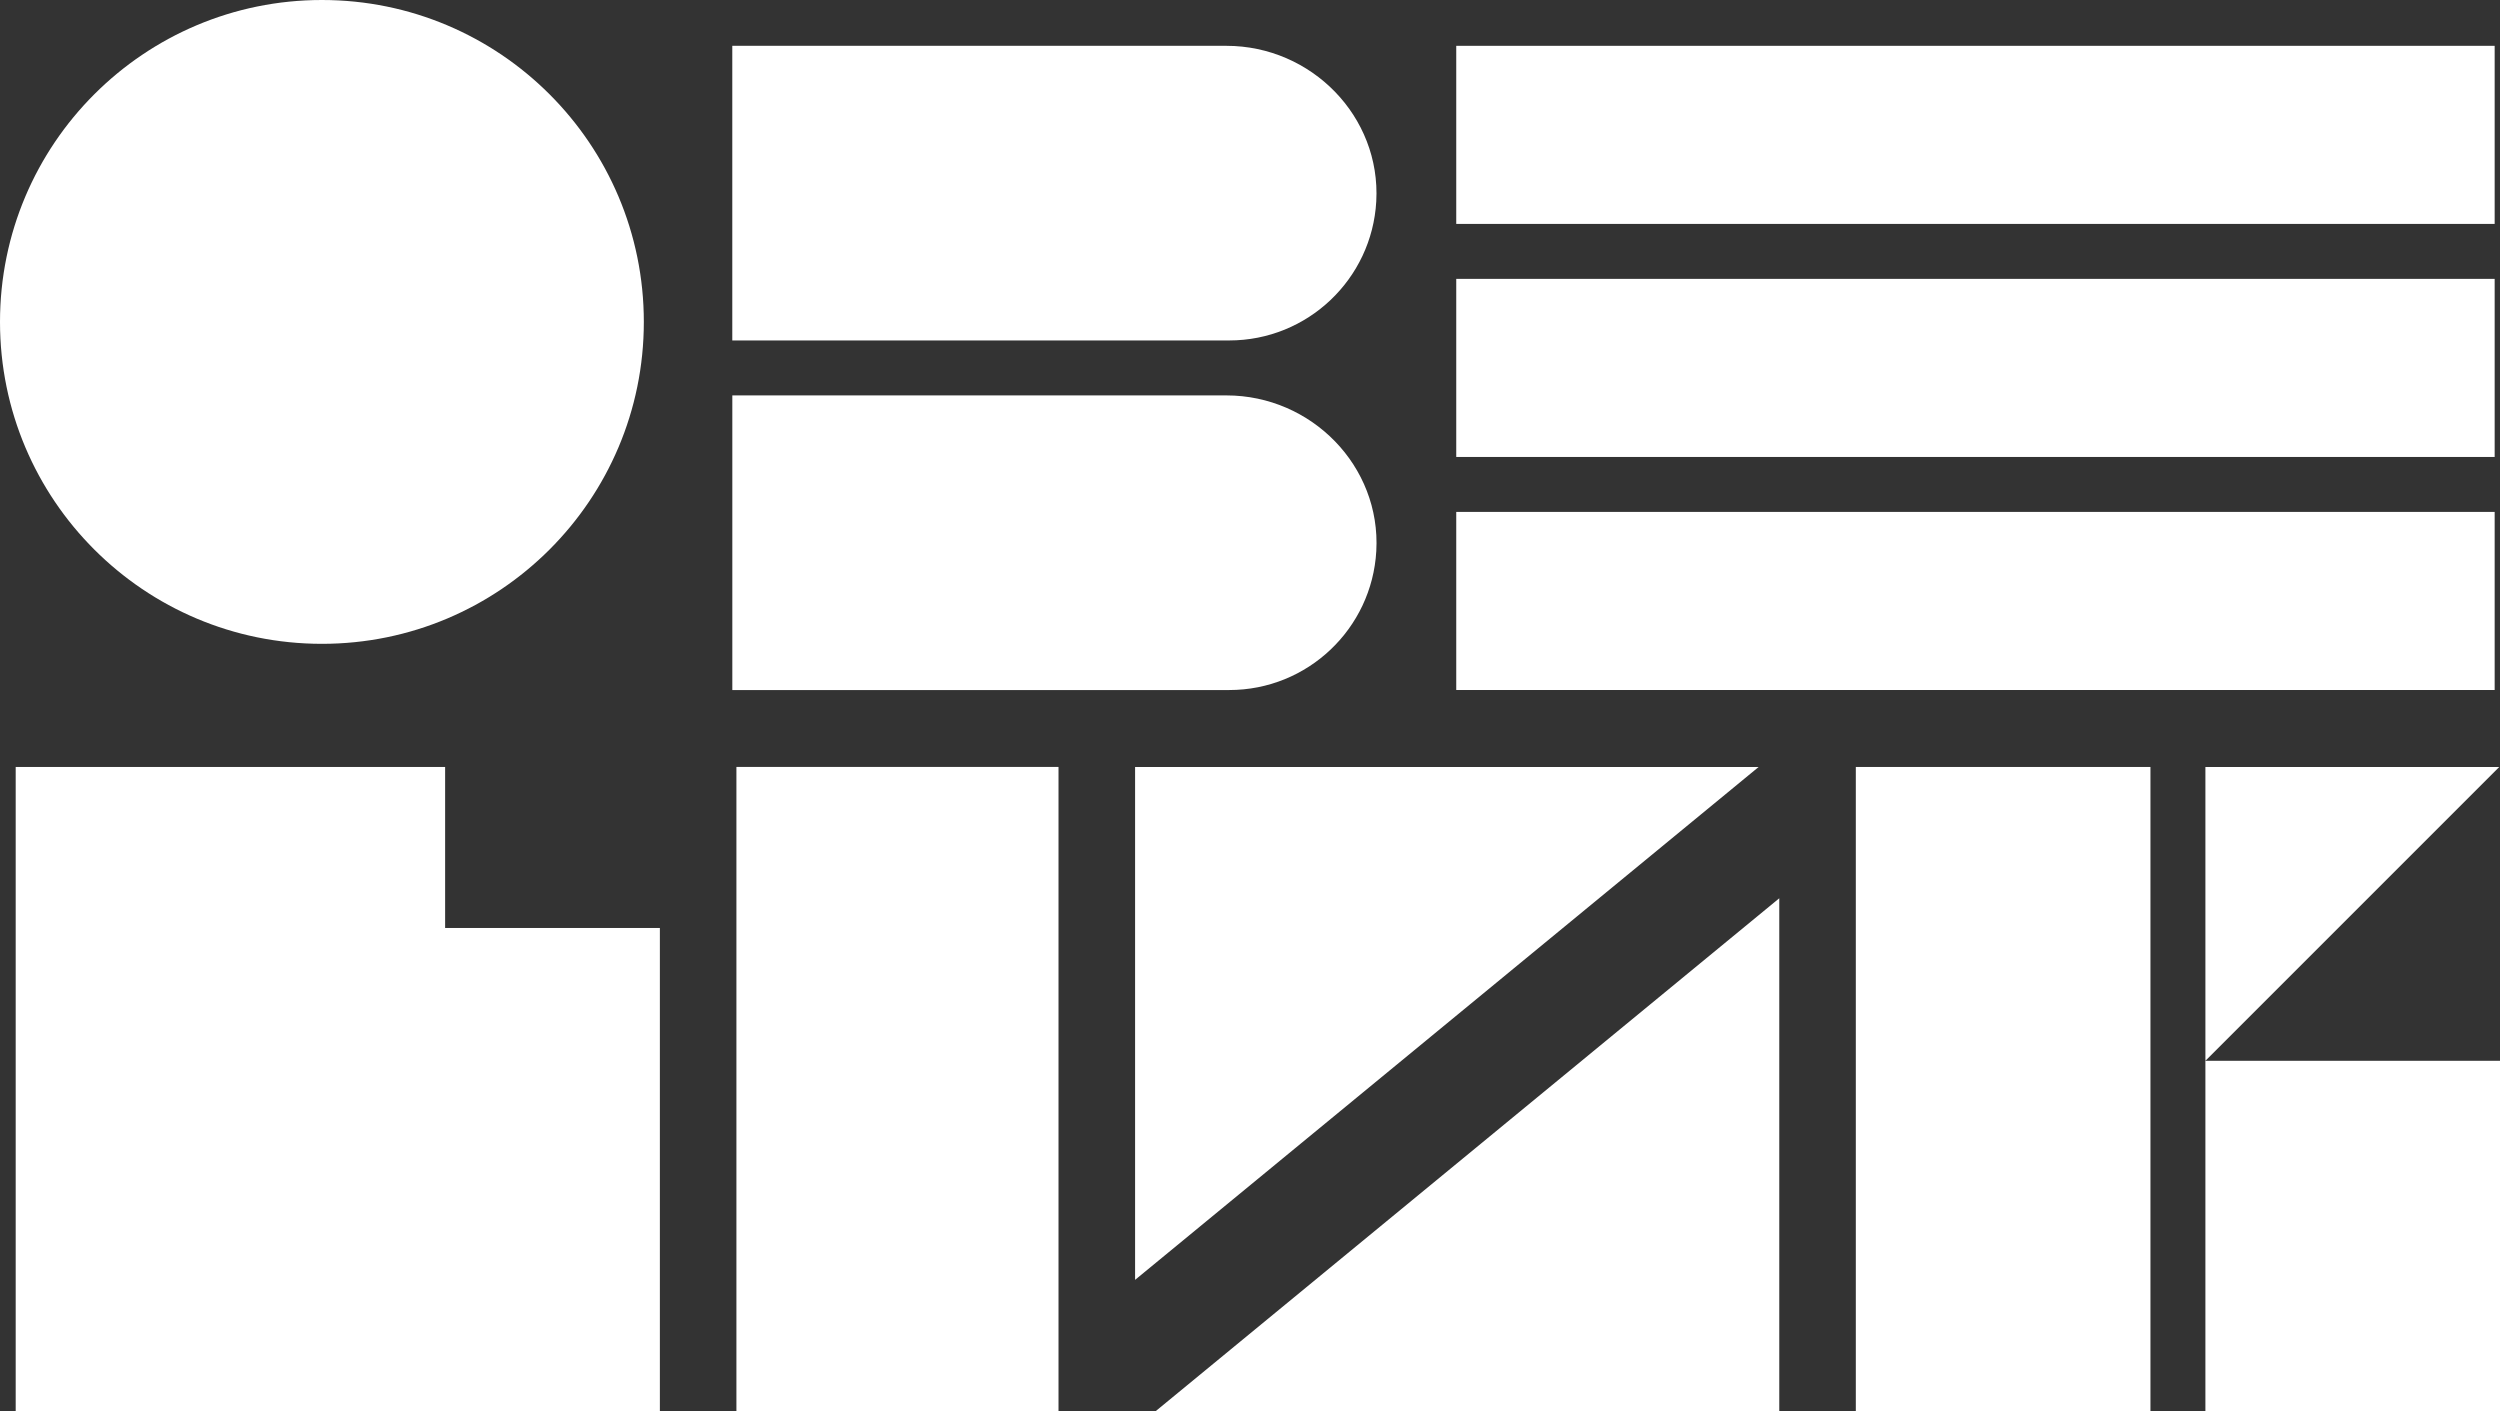
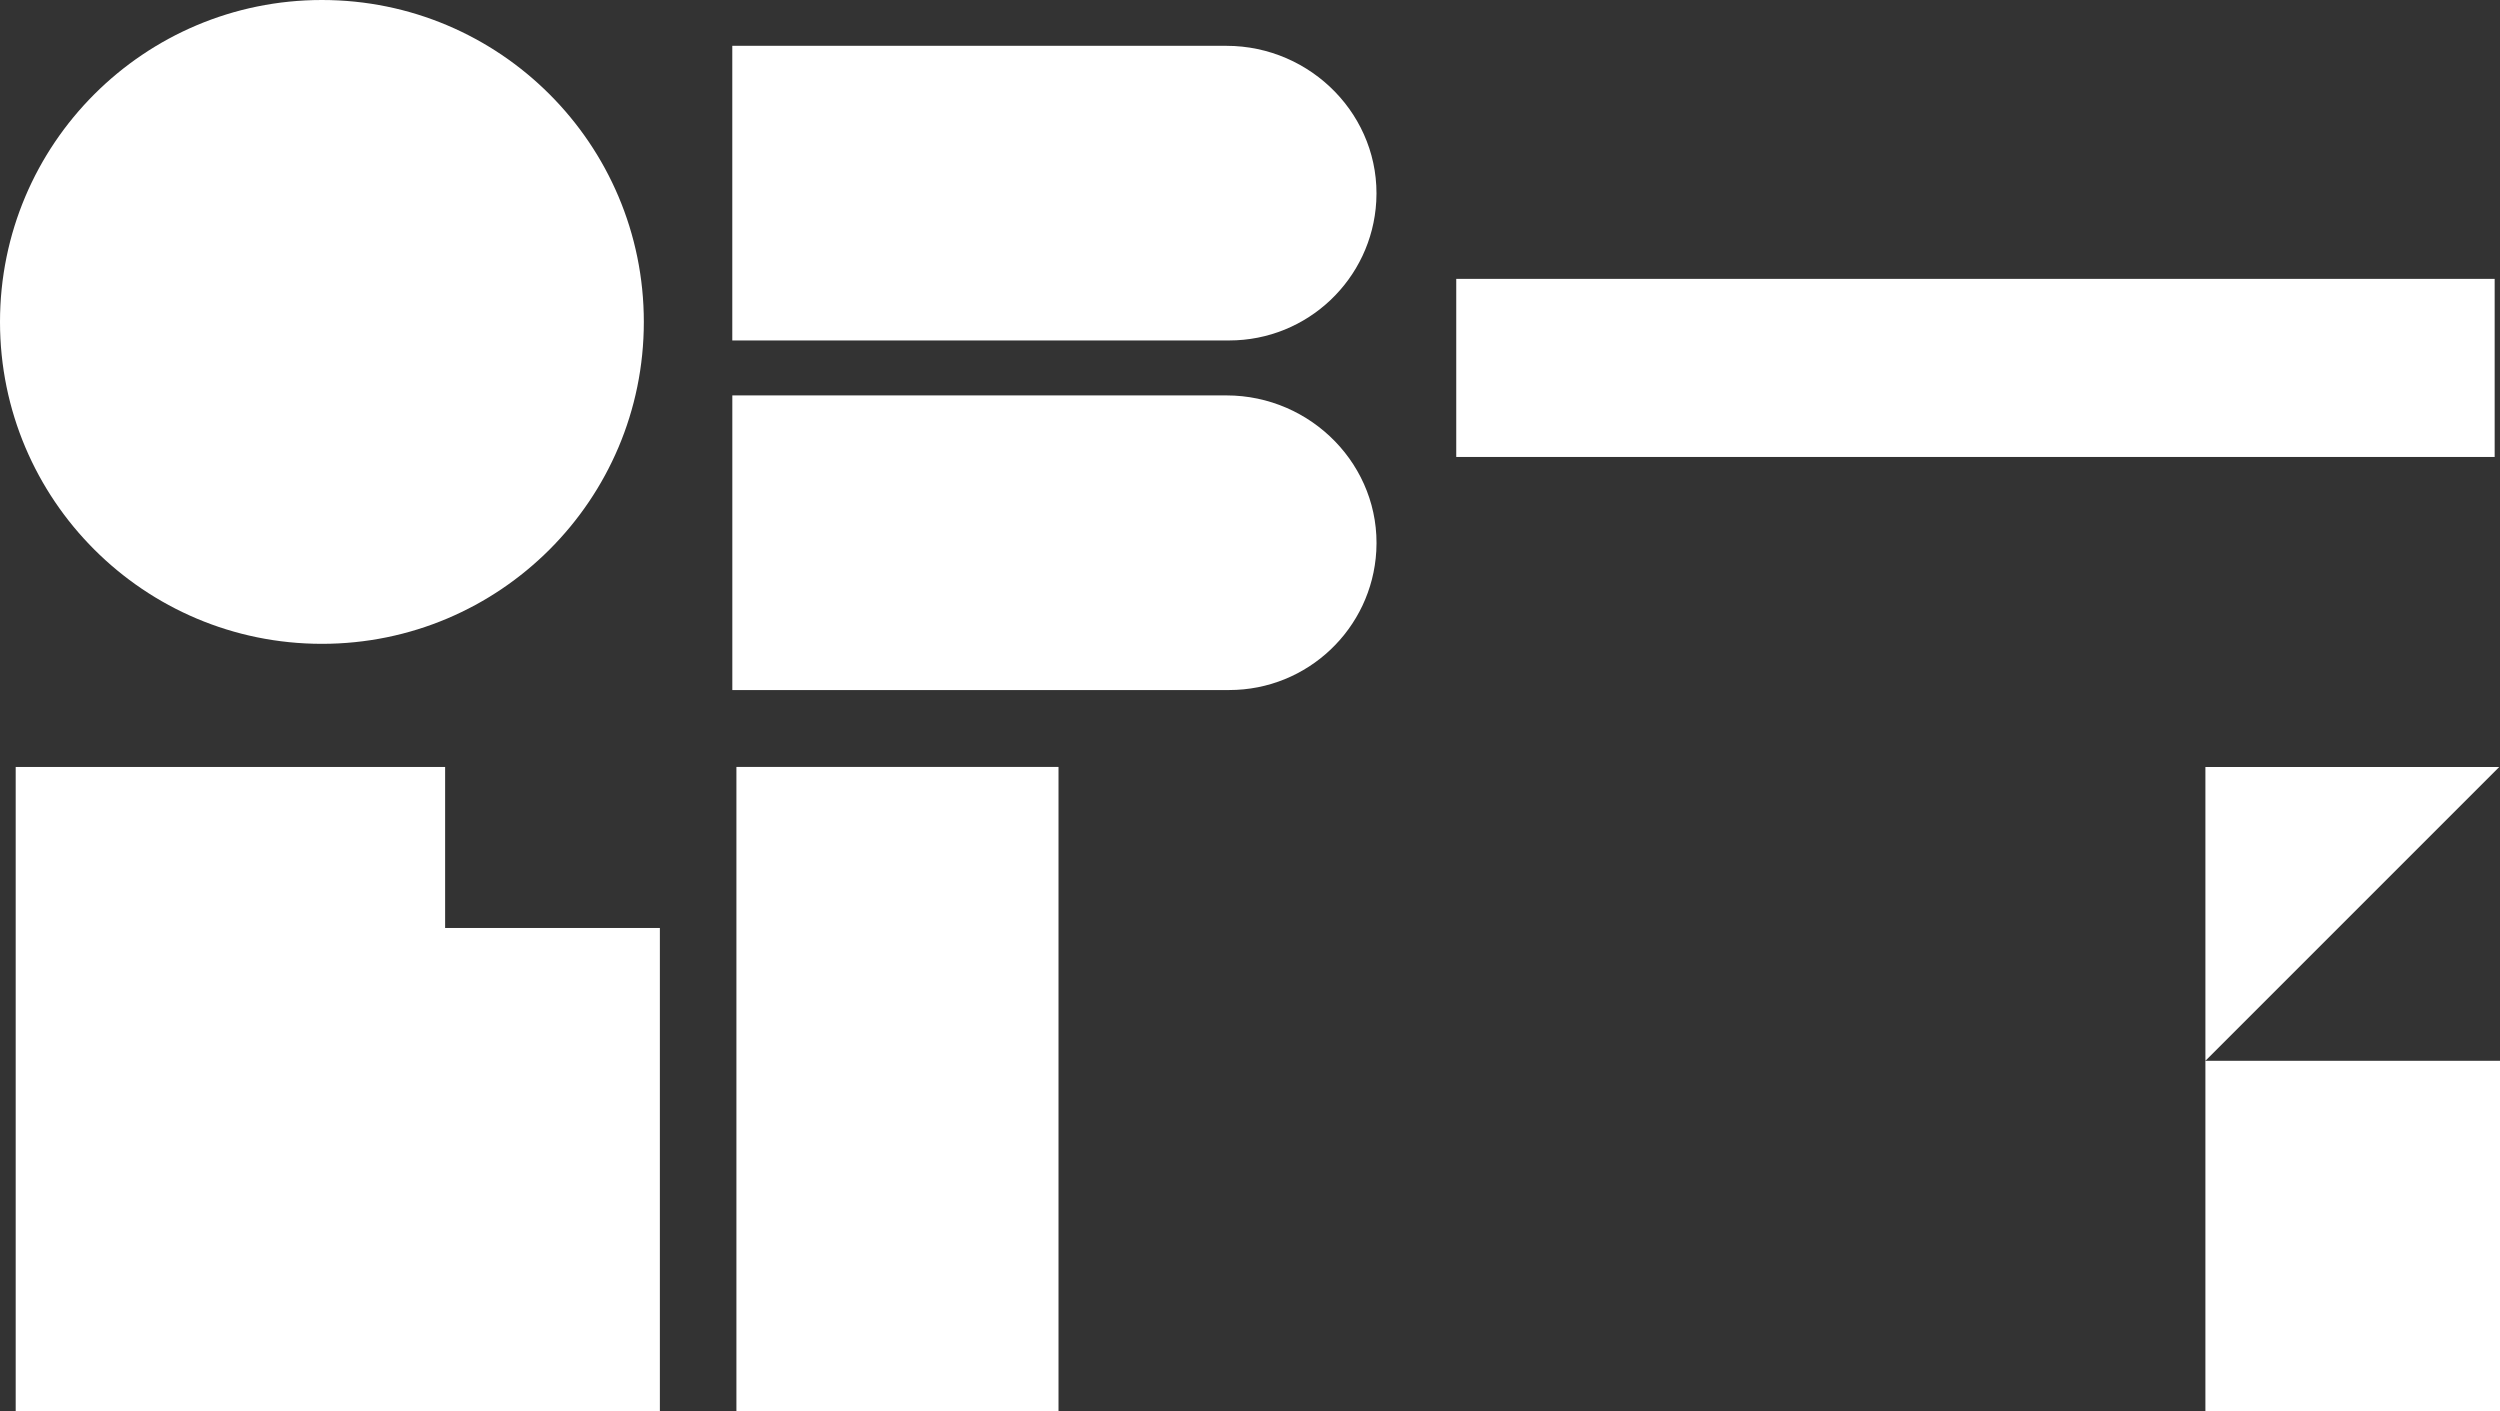
<svg xmlns="http://www.w3.org/2000/svg" id="Layer_2" viewBox="0 0 720.14 406.49">
  <rect x="0" y="0" width="720.14" height="406.49" fill="#333333" stroke="none" />
  <defs>
    <style>.cls-1{fill:#fff;stroke-width:0px;}</style>
  </defs>
  <g id="PAGES">
    <circle class="cls-1" cx="92.73" cy="92.73" r="92.73" />
    <path class="cls-1" d="M396.44,58.03c1.36-24.46-18.67-44.83-43.17-44.83h-142.33v84.87h143.13c22.63,0,41.12-17.72,42.37-40.04Z" />
    <path class="cls-1" d="M353.28,113.9h-142.33v84.87h143.13c22.63,0,41.12-17.72,42.37-40.04,1.36-24.46-18.67-44.83-43.17-44.83Z" />
-     <rect class="cls-1" x="419.48" y="13.2" width="299.12" height="51.3" />
    <rect class="cls-1" x="419.48" y="80.33" width="299.12" height="51.3" />
-     <rect class="cls-1" x="419.48" y="147.46" width="299.12" height="51.3" />
    <polygon class="cls-1" points="128.22 267.31 128.22 220.93 4.52 220.93 4.52 406.48 128.22 406.48 190.08 406.48 190.08 360.09 190.08 313.7 190.08 267.31 128.22 267.31" />
    <rect class="cls-1" x="165.74" y="267.32" width="185.56" height="92.78" transform="translate(572.23 55.18) rotate(90)" />
-     <polygon class="cls-1" points="512.53 406.49 332.9 406.49 512.53 258.75 512.53 406.49" />
-     <polygon class="cls-1" points="326.97 220.93 506.59 220.93 326.97 368.67 326.97 220.93" />
    <rect class="cls-1" x="627.25" y="313.59" width="100.92" height="84.87" transform="translate(321.69 1033.74) rotate(-90)" />
-     <rect class="cls-1" x="484.24" y="271.27" width="185.56" height="84.87" transform="translate(890.72 -263.31) rotate(90)" />
    <polygon class="cls-1" points="635.28 220.93 719.92 220.93 635.28 305.57 635.28 220.93" />
  </g>
</svg>